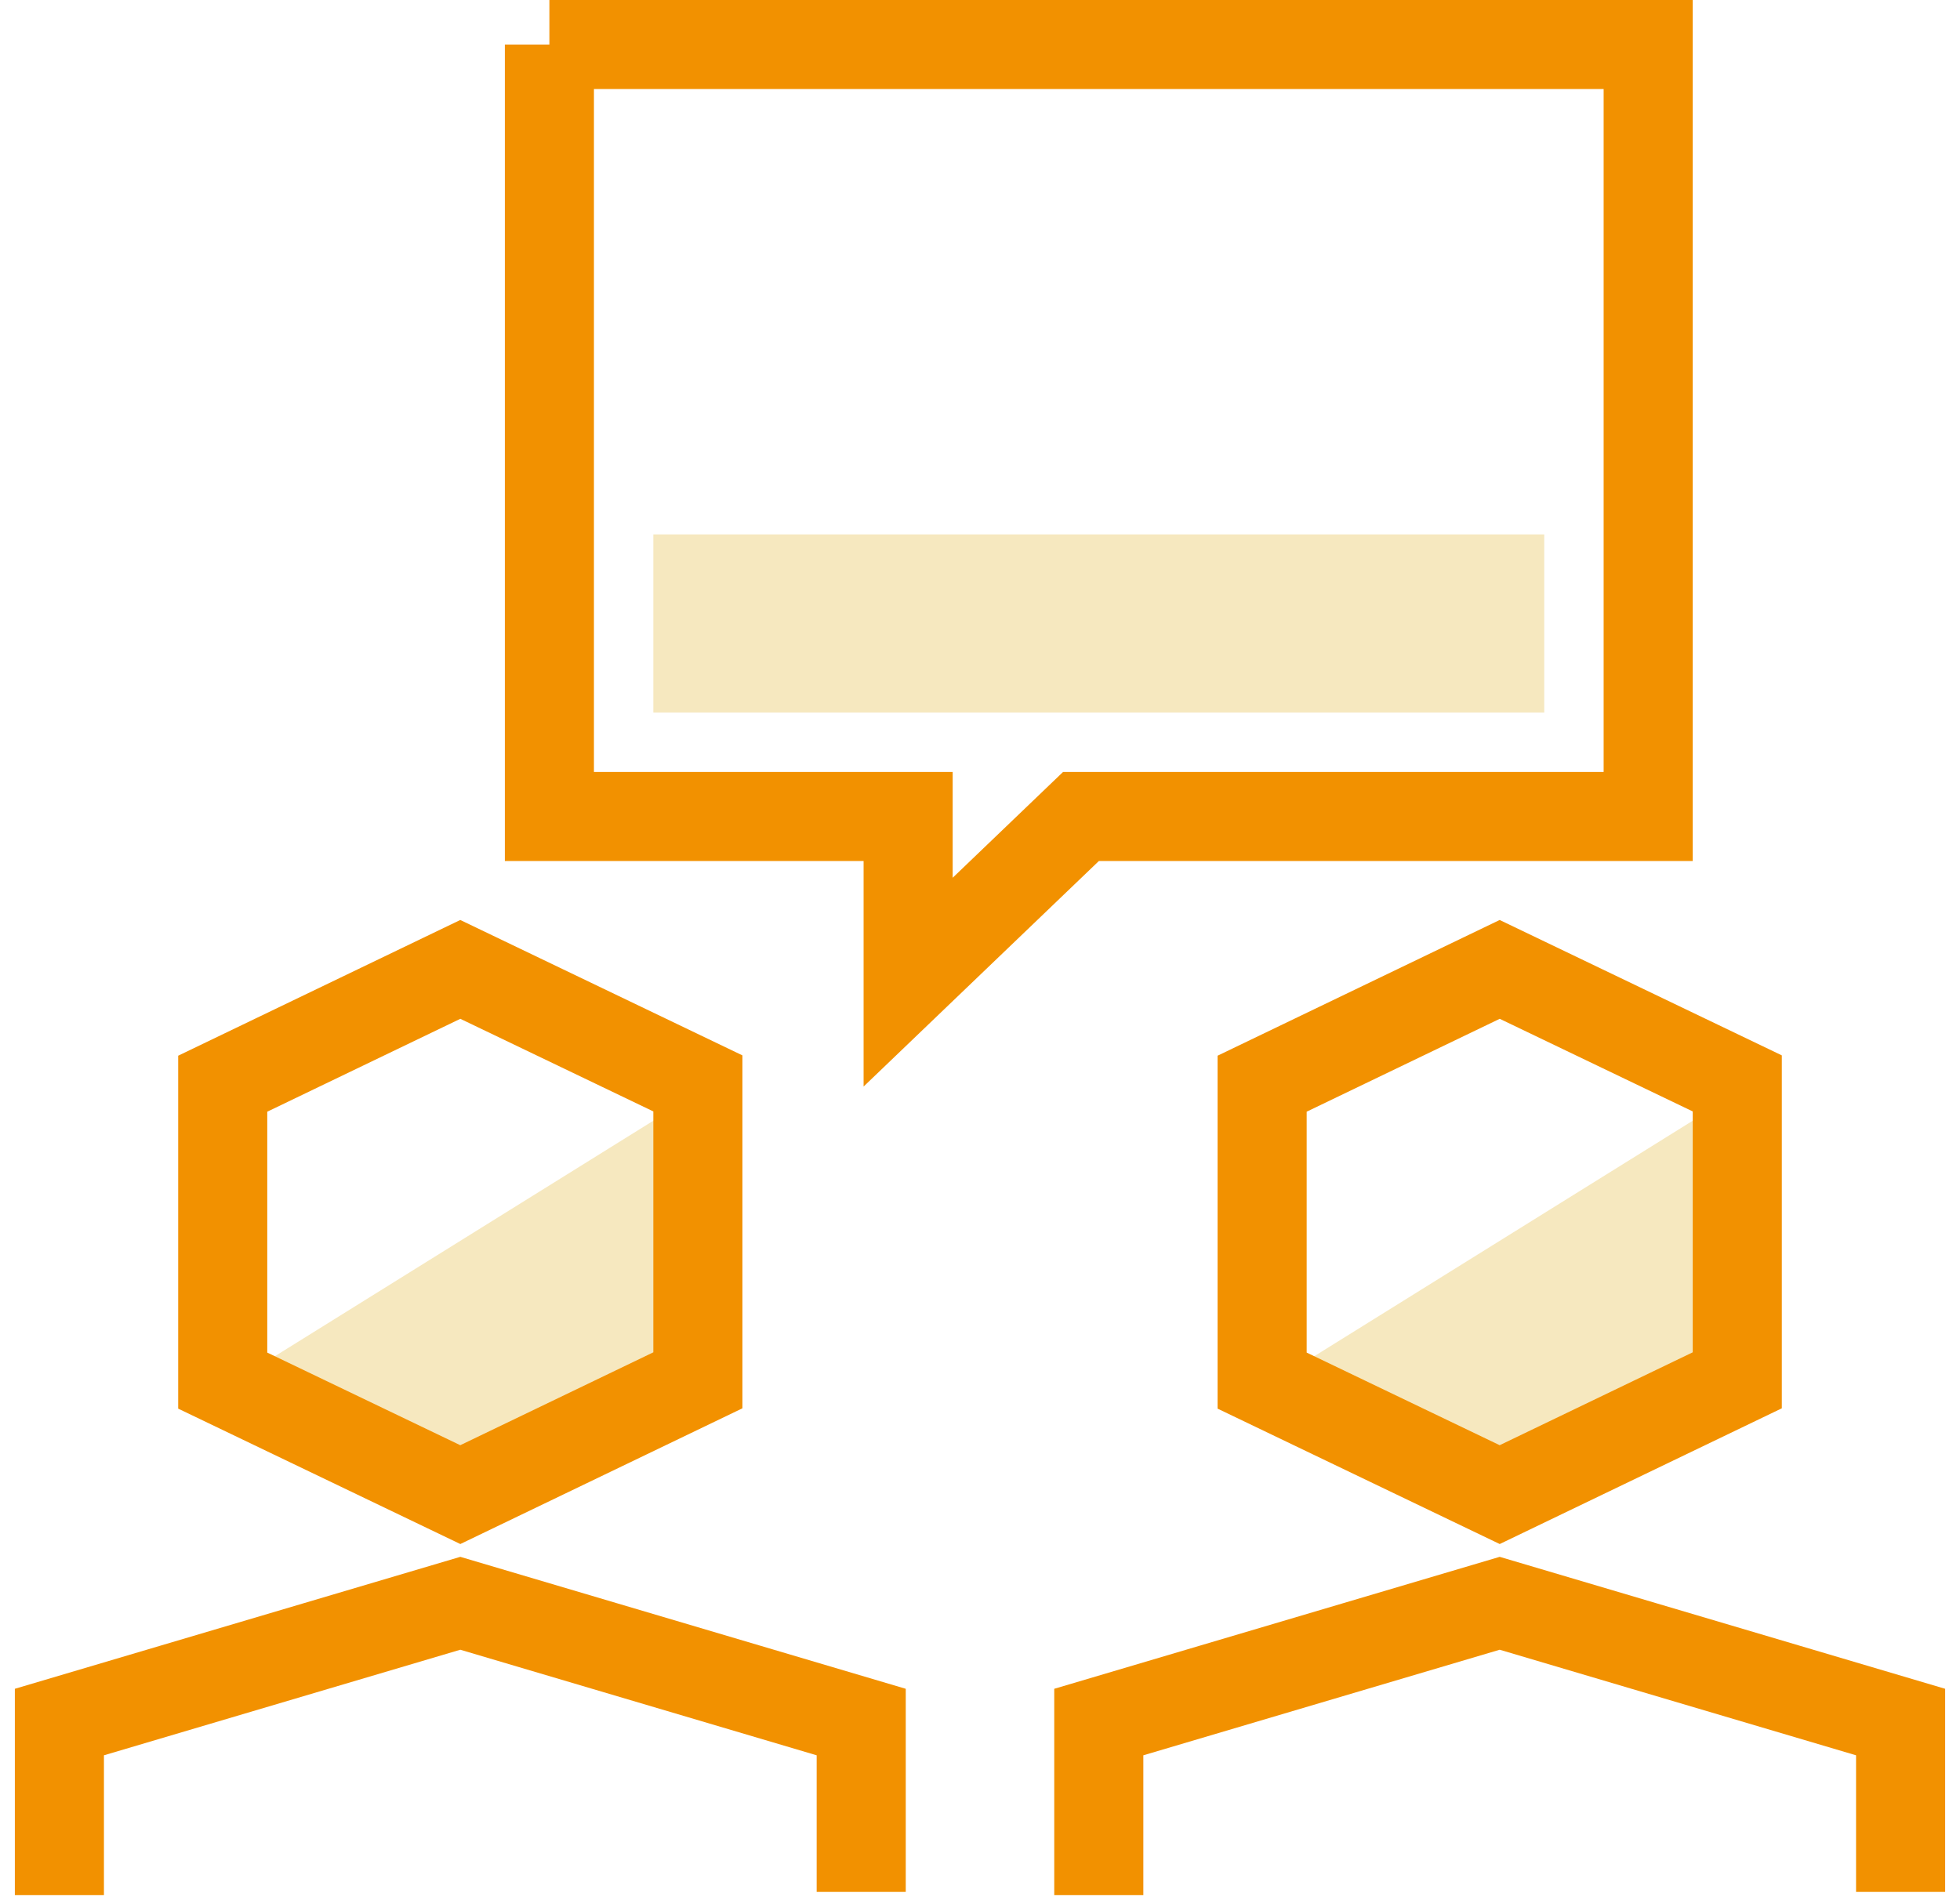
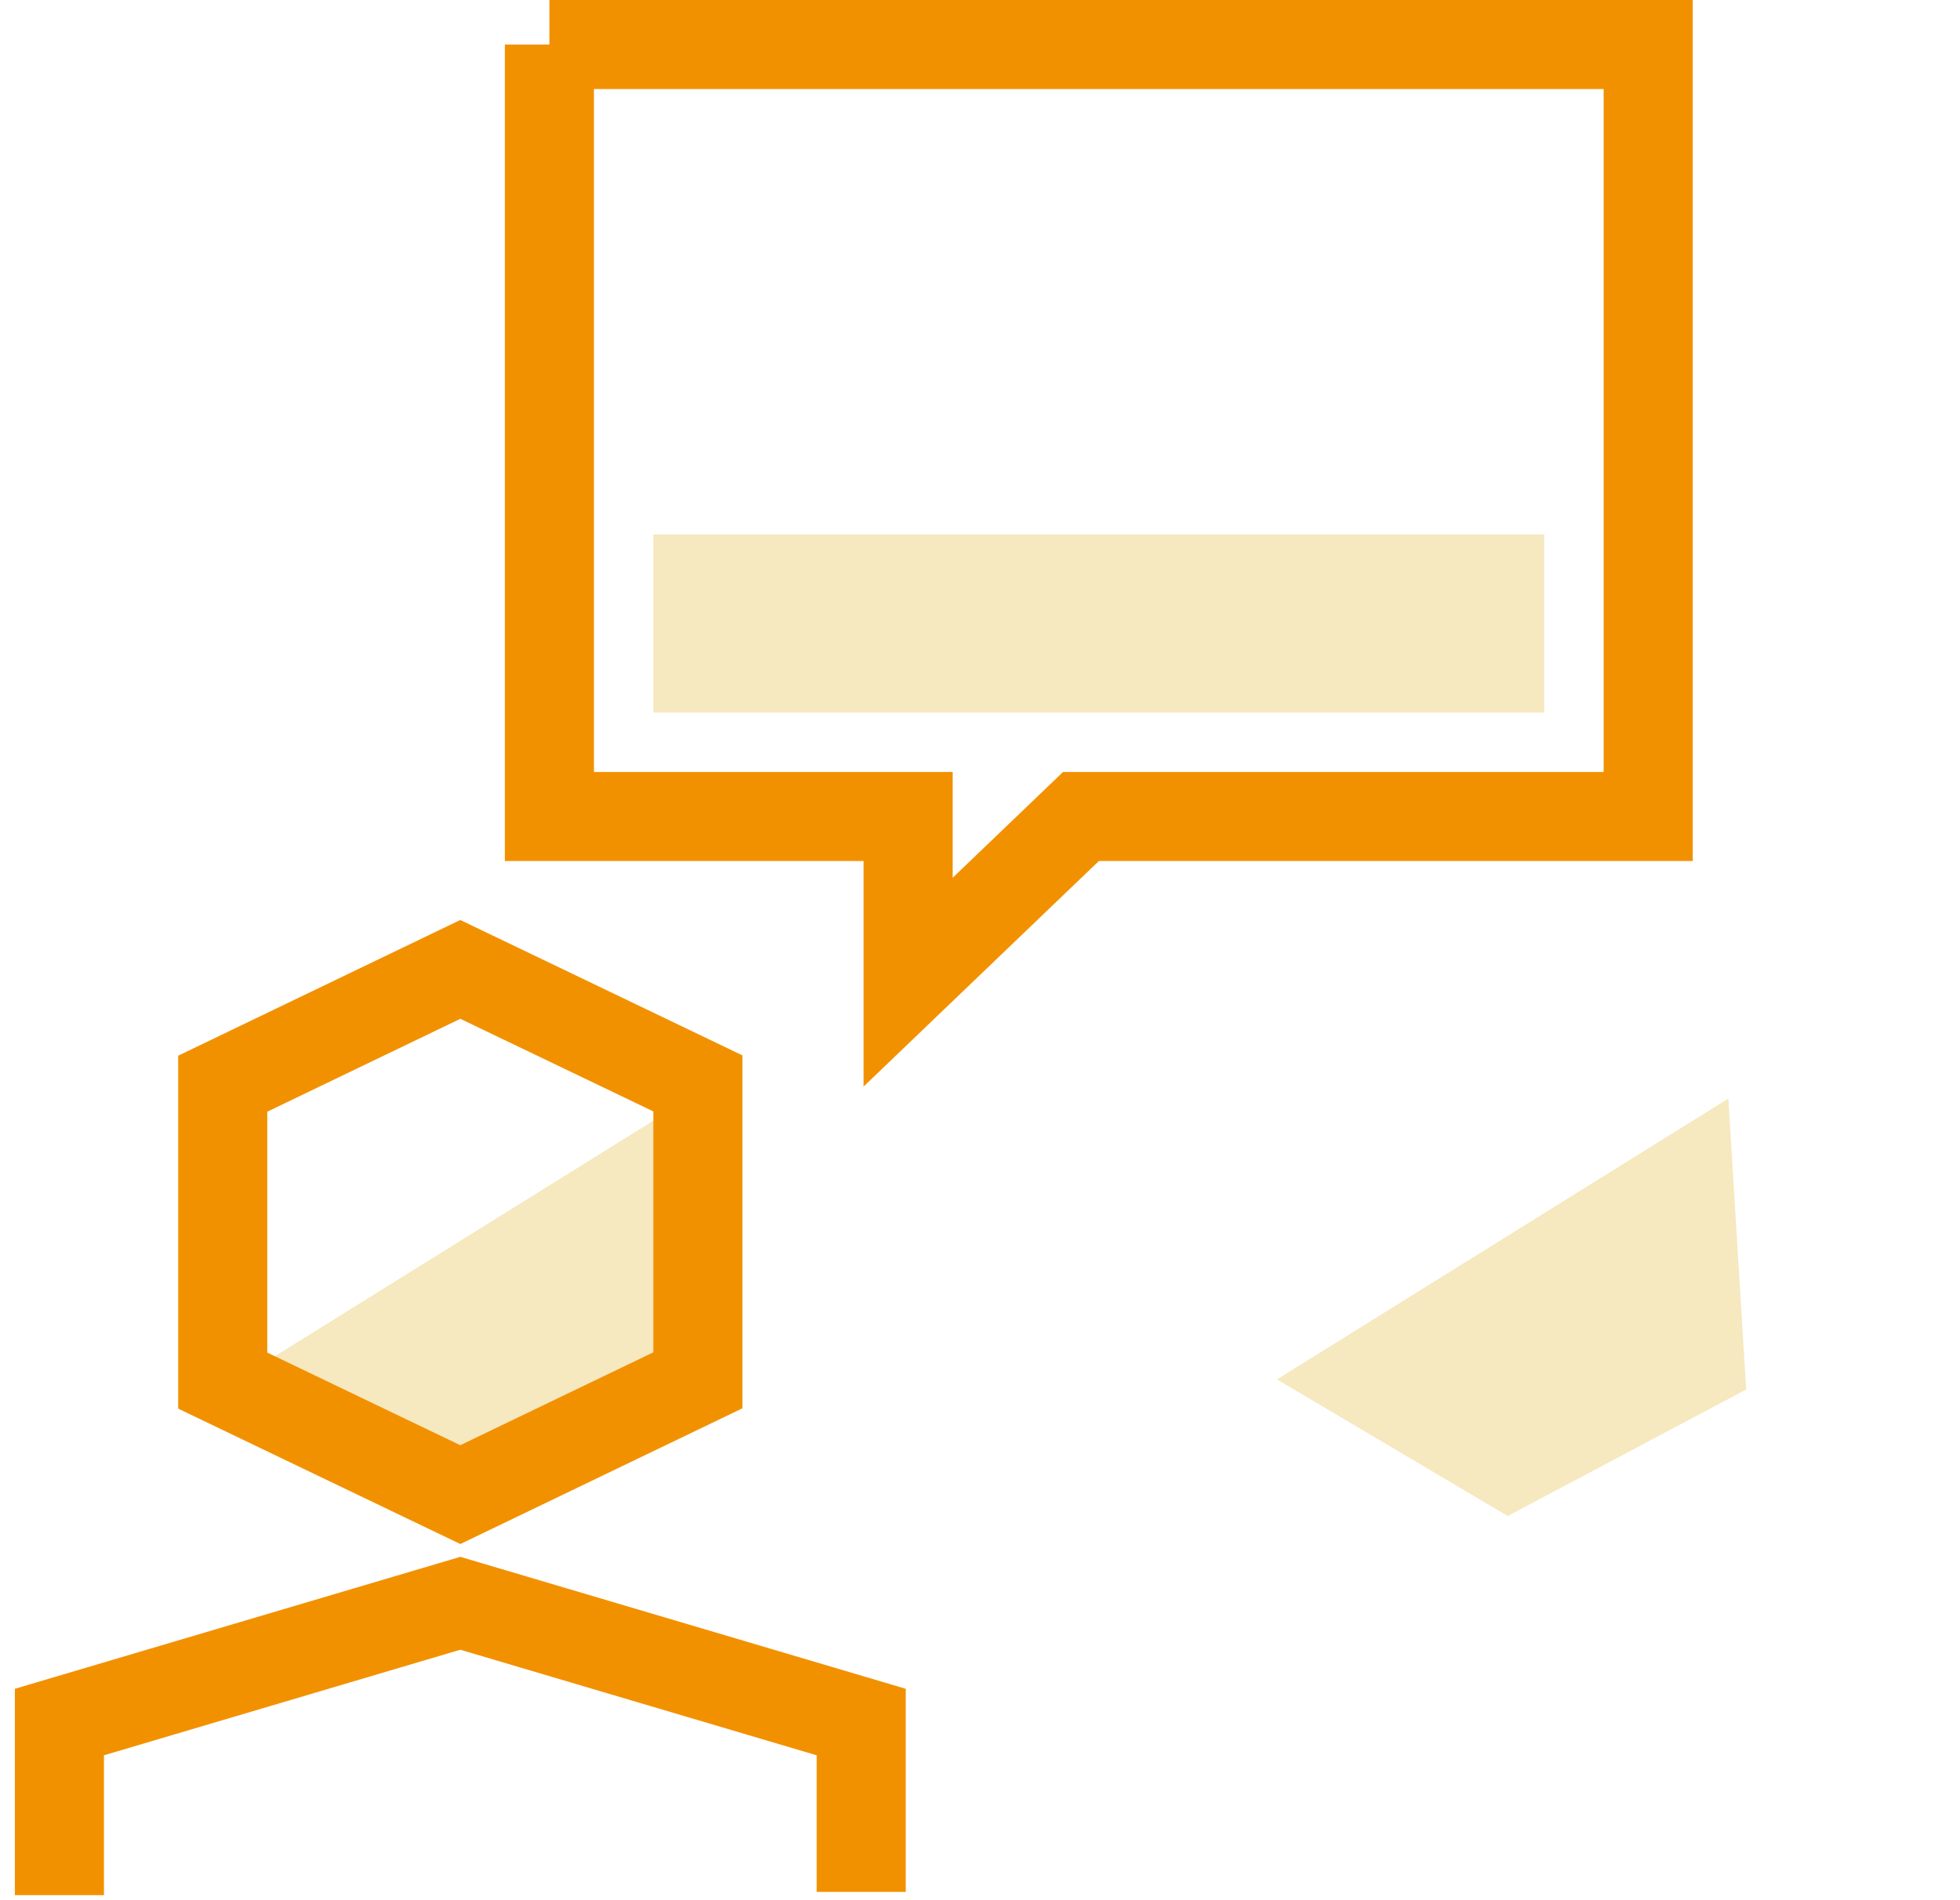
<svg xmlns="http://www.w3.org/2000/svg" class="i-advice" width="66" height="64" viewBox="0 0 66 64">
  <g fill="none" fill-rule="evenodd">
    <path fill="#F6E8BF" d="M8 46.46L23.2 37l.6 9.8-8.03 4.26M22 18h30v6H22z" />
    <path d="M18.5 1.5v26h12.08v5.58l5.82-5.58h19.1v-26h-37zM2 63.83V58l13.5-4L29 58v5.72M7.5 36.5v10l8 3.84 8-3.85v-10l-8-3.84-8 3.85z" stroke="#F29100" class="brand-stroke" stroke-width="3" />
    <path fill="#F6E8BF" d="M43 46.46L58.2 37l.6 9.8-8.03 4.26" />
-     <path stroke="#F29100" class="brand-stroke" stroke-width="3" d="M37 63.83V58l13.5-4L64 58v5.72M42.5 36.5v10l8 3.84 8-3.85v-10l-8-3.84-8 3.85z" />
  </g>
</svg>